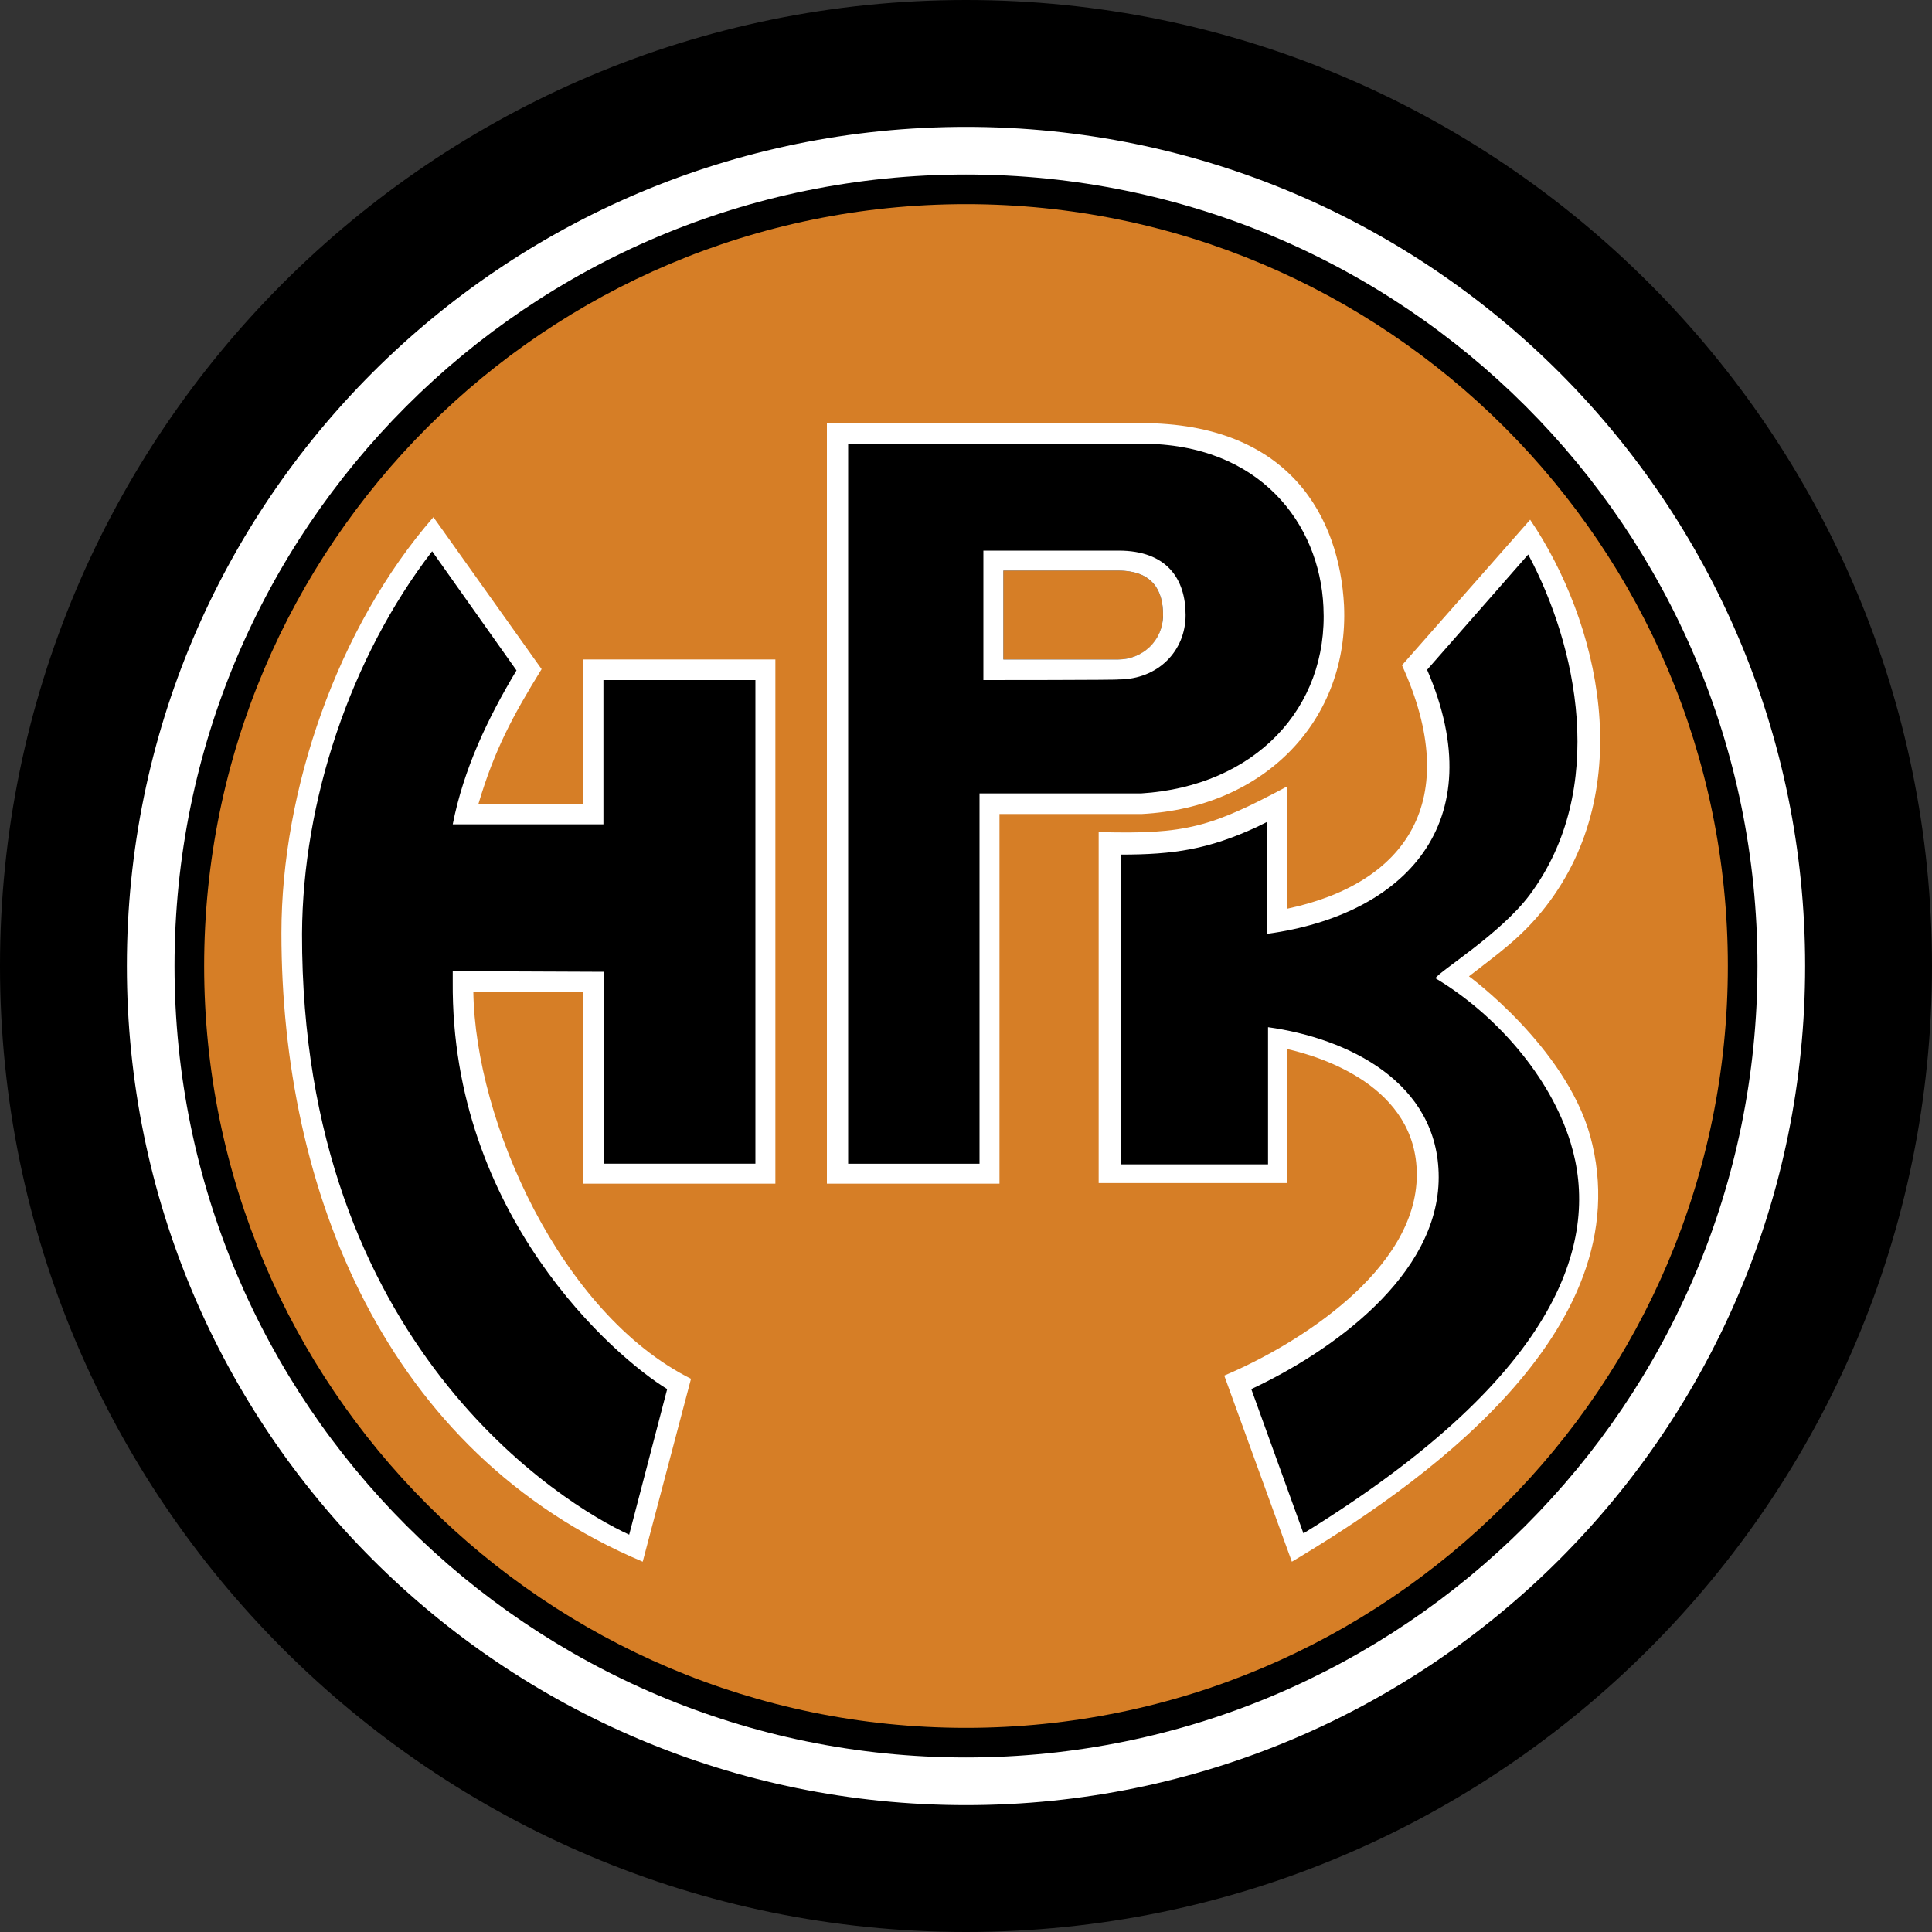
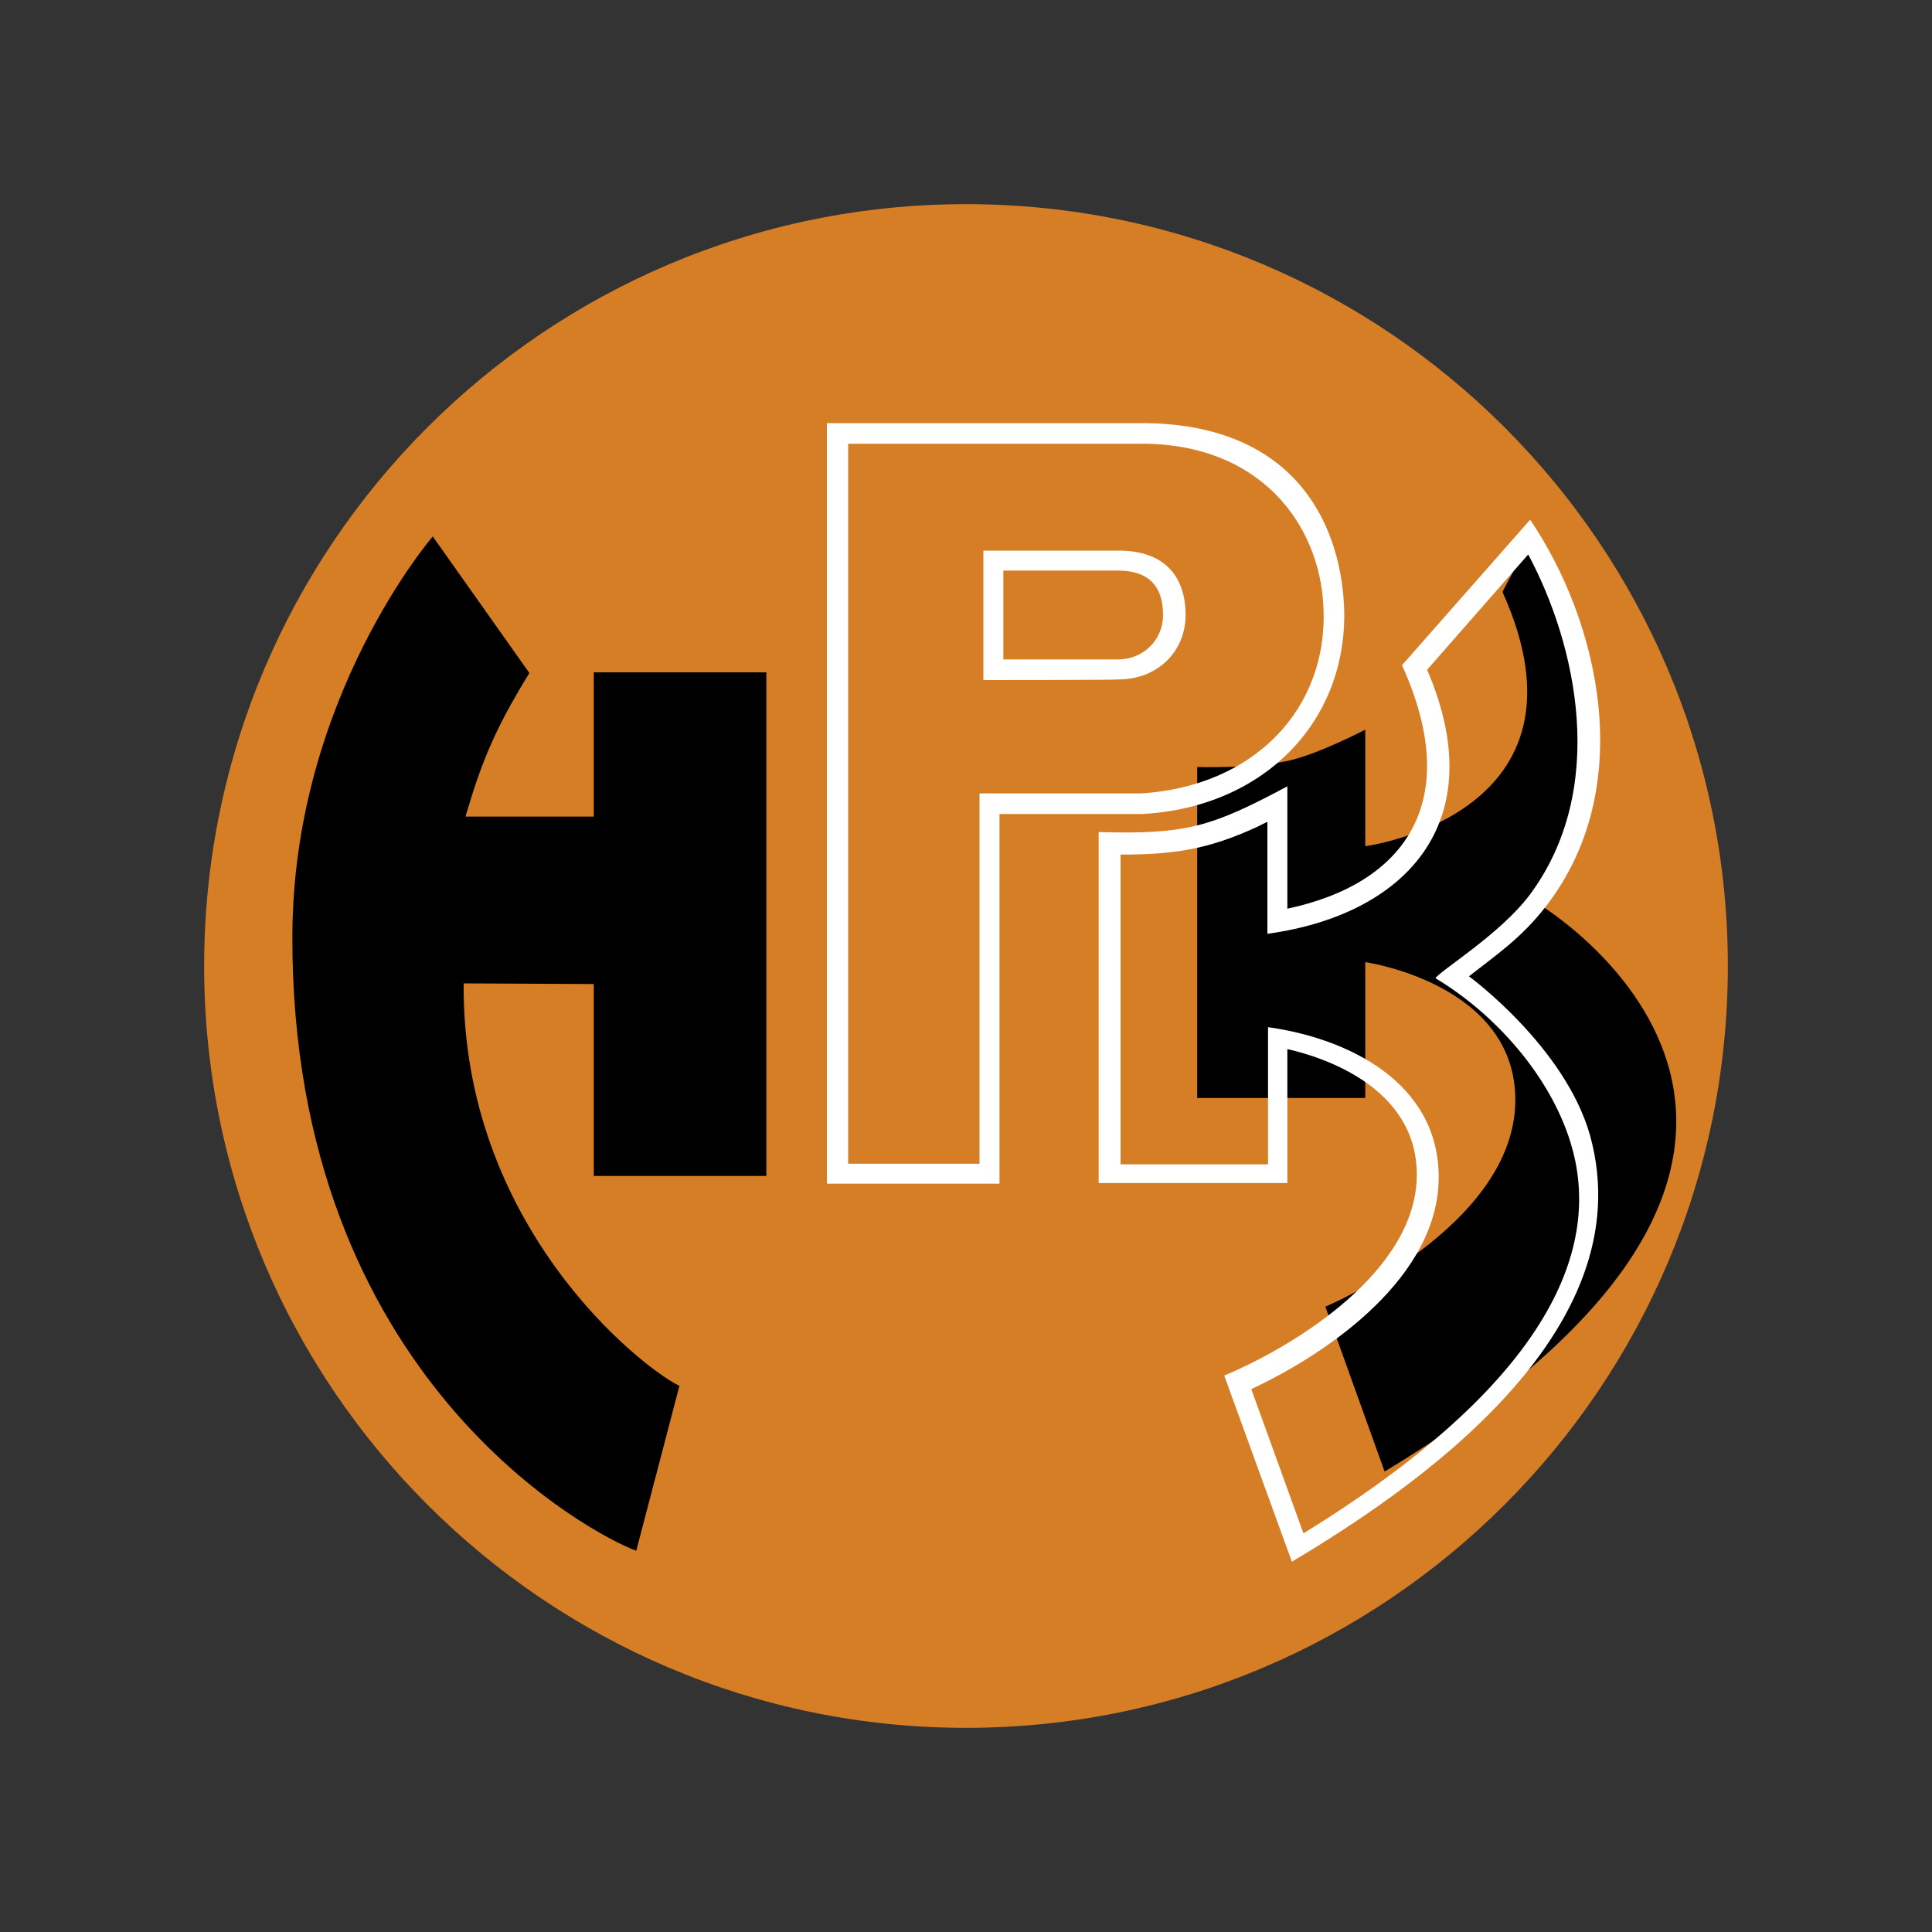
<svg xmlns="http://www.w3.org/2000/svg" version="1.1" id="Layer_1" x="0px" y="0px" viewBox="0 0 300 300" enable-background="new 0 0 300 300" xml:space="preserve">
  <rect x="0" y="0" width="300" height="300" fill="#333333" stroke="none" />
  <g>
-     <path d="M0,150C0,67.2,67.2,0,150,0s150,67.2,150,150s-67.2,150-150,150S0,232.8,0,150" />
    <path fill="#D67E26" d="M31.7,150c0-65.3,53-118.3,118.3-118.3s118.3,53,118.3,118.3s-53,118.3-118.3,118.3S31.7,215.3,31.7,150" />
-     <path fill="#FFFFFF" d="M27.1,150c0,67.9,55.1,122.9,122.9,122.9S272.9,217.9,272.9,150S217.9,27.1,150,27.1   C82.1,27.1,27.1,82.1,27.1,150 M19.7,150C19.7,78,78,19.7,150,19.7S280.3,78,280.3,150S222,280.3,150,280.3S19.7,222,19.7,150" />
-     <path d="M237.6,83.8c7.2,10.7,14.5,38.9,1.2,56.5c-4.2,5.6-12.4,10.7-13.5,12.1c0,0,61.6,36.6-23.8,88.2l-9.2-25.6   c0,0,29.5-12.4,29.5-32.1c0-18.1-23.3-21.4-23.3-21.4v21.1h-26.1v-51.4c0,0,9.1,0.3,14.7-1.1c4.7-1.2,11.4-4.7,11.4-4.7v18.1   c0,0,36.9-4.9,21.3-39.5L237.6,83.8z" />
-     <path d="M155.8,102.4h8.9h8.9c4,0,7-3,7-6.9c0-3.8-1.6-6.9-7-6.9h-8.9h-8.9v6.9V102.4z M177.3,67.7c19.1,0,28.7,11.2,29.8,26.9   c1.2,16.7-11.5,29.9-29.8,31c-0.9,0-23.6,0-23.6,0v57.1h-23.6V67.7H177.3z" />
+     <path d="M237.6,83.8c7.2,10.7,14.5,38.9,1.2,56.5c0,0,61.6,36.6-23.8,88.2l-9.2-25.6   c0,0,29.5-12.4,29.5-32.1c0-18.1-23.3-21.4-23.3-21.4v21.1h-26.1v-51.4c0,0,9.1,0.3,14.7-1.1c4.7-1.2,11.4-4.7,11.4-4.7v18.1   c0,0,36.9-4.9,21.3-39.5L237.6,83.8z" />
    <path d="M105.5,215.2c-6.3-3.1-33.8-25.1-33.5-62.5l20.2,0.1v29.8h26.8v-78.2H92.2v22.4H72.3c0.1-0.5,0.3-1,0.5-1.7   c2.5-8.5,5.3-13.9,9.4-20.6L67.2,83.3c0,0-21.7,25.1-21.8,62c-0.2,69.1,47.2,93.3,53.4,95.5L105.5,215.2z" />
    <path fill="#FFFFFF" d="M246.9,176.3c8.5,30.7-27.7,55.1-46.3,66.2l-10.5-28.9c11.4-4.8,29.9-16.4,29.9-31.2   c0-13.7-14.8-18.3-20.1-19.5v20.8h-29.3v-54.5c13.6,0.4,17.5-0.8,29.3-7.1v19c18.4-3.9,27.4-16.7,17.8-37.8l19.9-22.6   c10.7,15.8,16.8,41.6,2.4,60.1c-3.8,4.9-7.7,7.5-11.9,10.8C228.1,151.6,243,162.5,246.9,176.3 M237.5,139   c12.3-16.5,7.3-38.9-0.2-52.9L221.6,104c10.3,23.9-3.6,38.1-24.8,41v-17.4l-1.6,0.8c-7.6,3.5-12.9,4.3-21.2,4.3v48.1h22.9v-21.3   c12.3,1.7,26.5,8.5,26.5,23.3c0,15.3-16.7,27.1-29.1,32.9l8.1,22.4c40.9-25.2,45.9-46.2,41.5-60.6c-3.2-10.5-11.8-20.1-21-25.6   C223.5,150.8,232.9,145.1,237.5,139" />
    <path fill="#FFFFFF" d="M155.8,102.4h8.9h8.9c3.9,0,7-3,7-6.9c0-3.8-1.6-6.9-7-6.9h-8.9h-8.9v6.9V102.4z M152.7,105.6V85.5h21   c7.5,0,10.4,4.4,10.4,10s-4.3,10-10.4,10C173.7,105.6,152.7,105.6,152.7,105.6z M208.7,94c0.8,17.7-12.2,31.4-31.4,32.4   c-0.7,0-16.9,0-22.1,0v57.4h-26.8V65.7h48.8C200.4,65.7,208,80.5,208.7,94 M205.5,94.2c-0.6-12.9-9.9-25.3-28.2-25.3h-45.6v111.8   h20.4v-57.5c0,0,24.2,0,25.1,0C194.8,122.1,206.3,110,205.5,94.2" />
-     <path fill="#FFFFFF" d="M70.3,152.4v-1.6l23.5,0.1v29.8h23.5v-75.1H93.7V128H70.3c1.7-8.6,5.4-16.4,9.9-23.9L67.1,85.6   C54.4,102.1,47,124.4,46.9,145c-0.1,63.9,40.7,88.7,50.8,93.3l5.9-22.6C95.4,210.7,70,188.6,70.3,152.4 M74.3,124.8h16.2v-22.4   h29.9v81.4H90.5V154h-17c0.3,20.2,13.6,50,33.8,60.1l-7.5,28.4c-40.1-16.9-56.1-57.9-56.1-97.6c0-22.2,8.7-47.5,23.6-64.6   l16.8,23.6C79.6,111.2,76.8,116.4,74.3,124.8" />
  </g>
</svg>